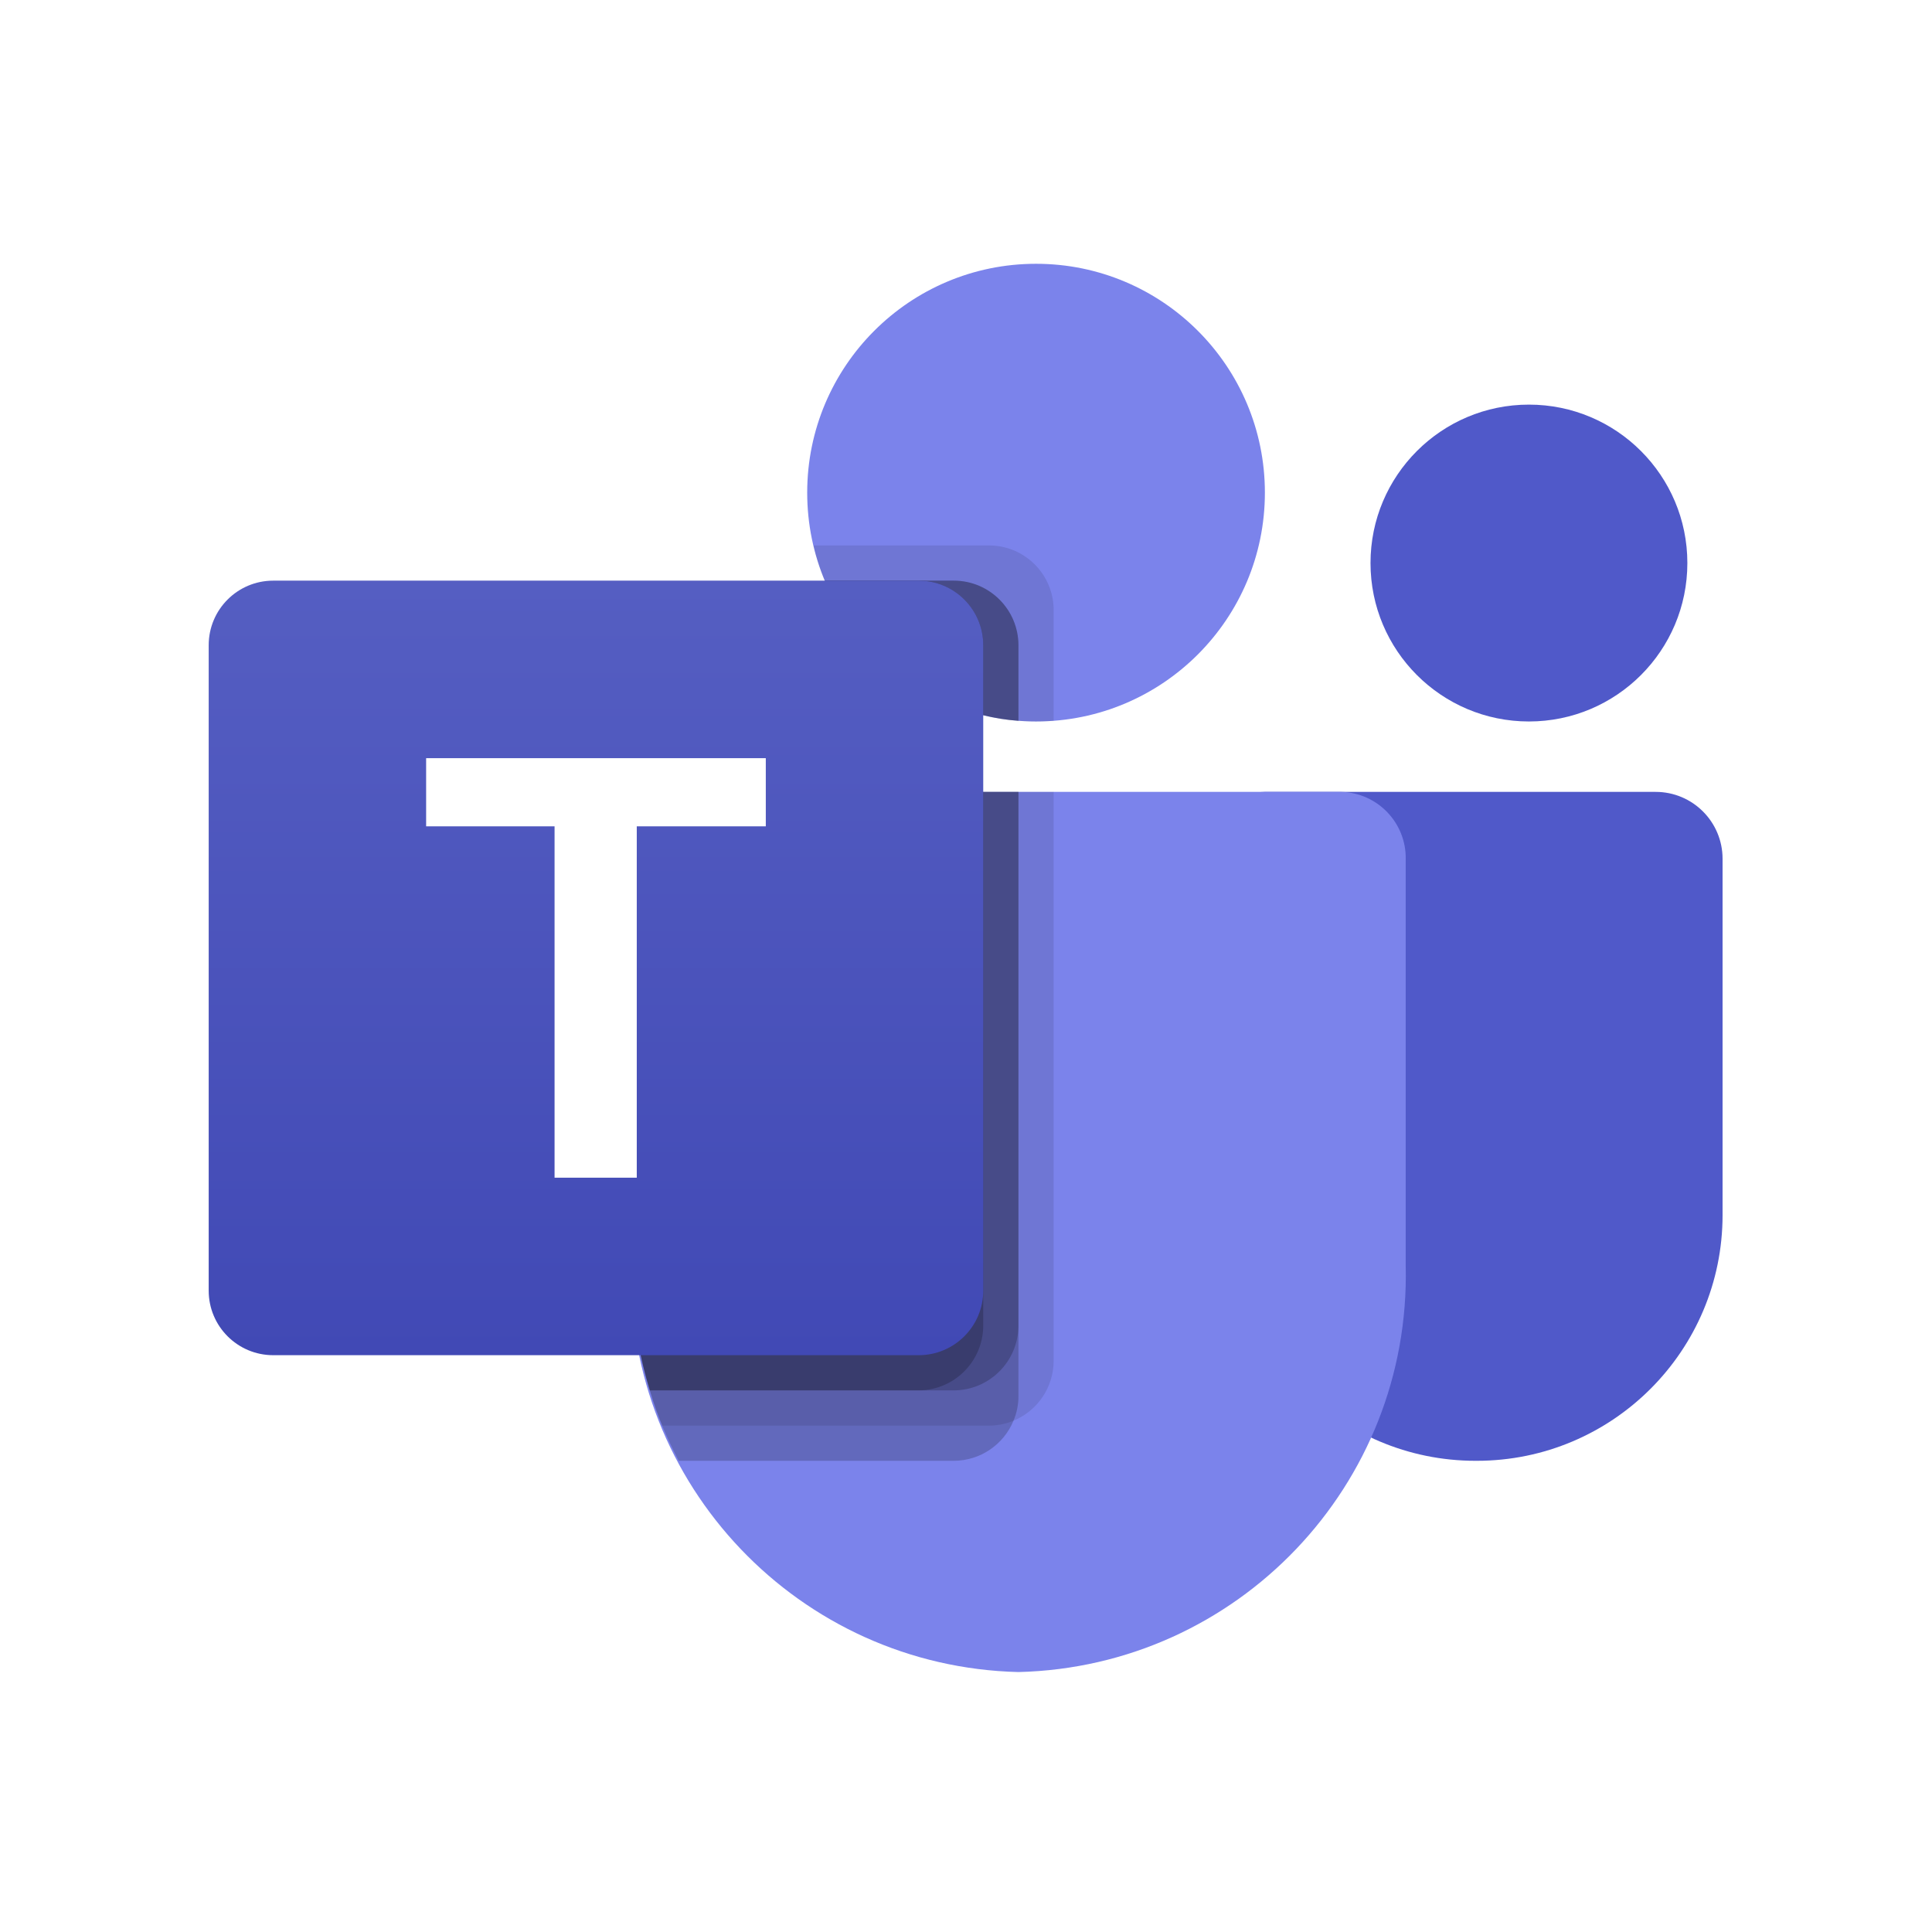
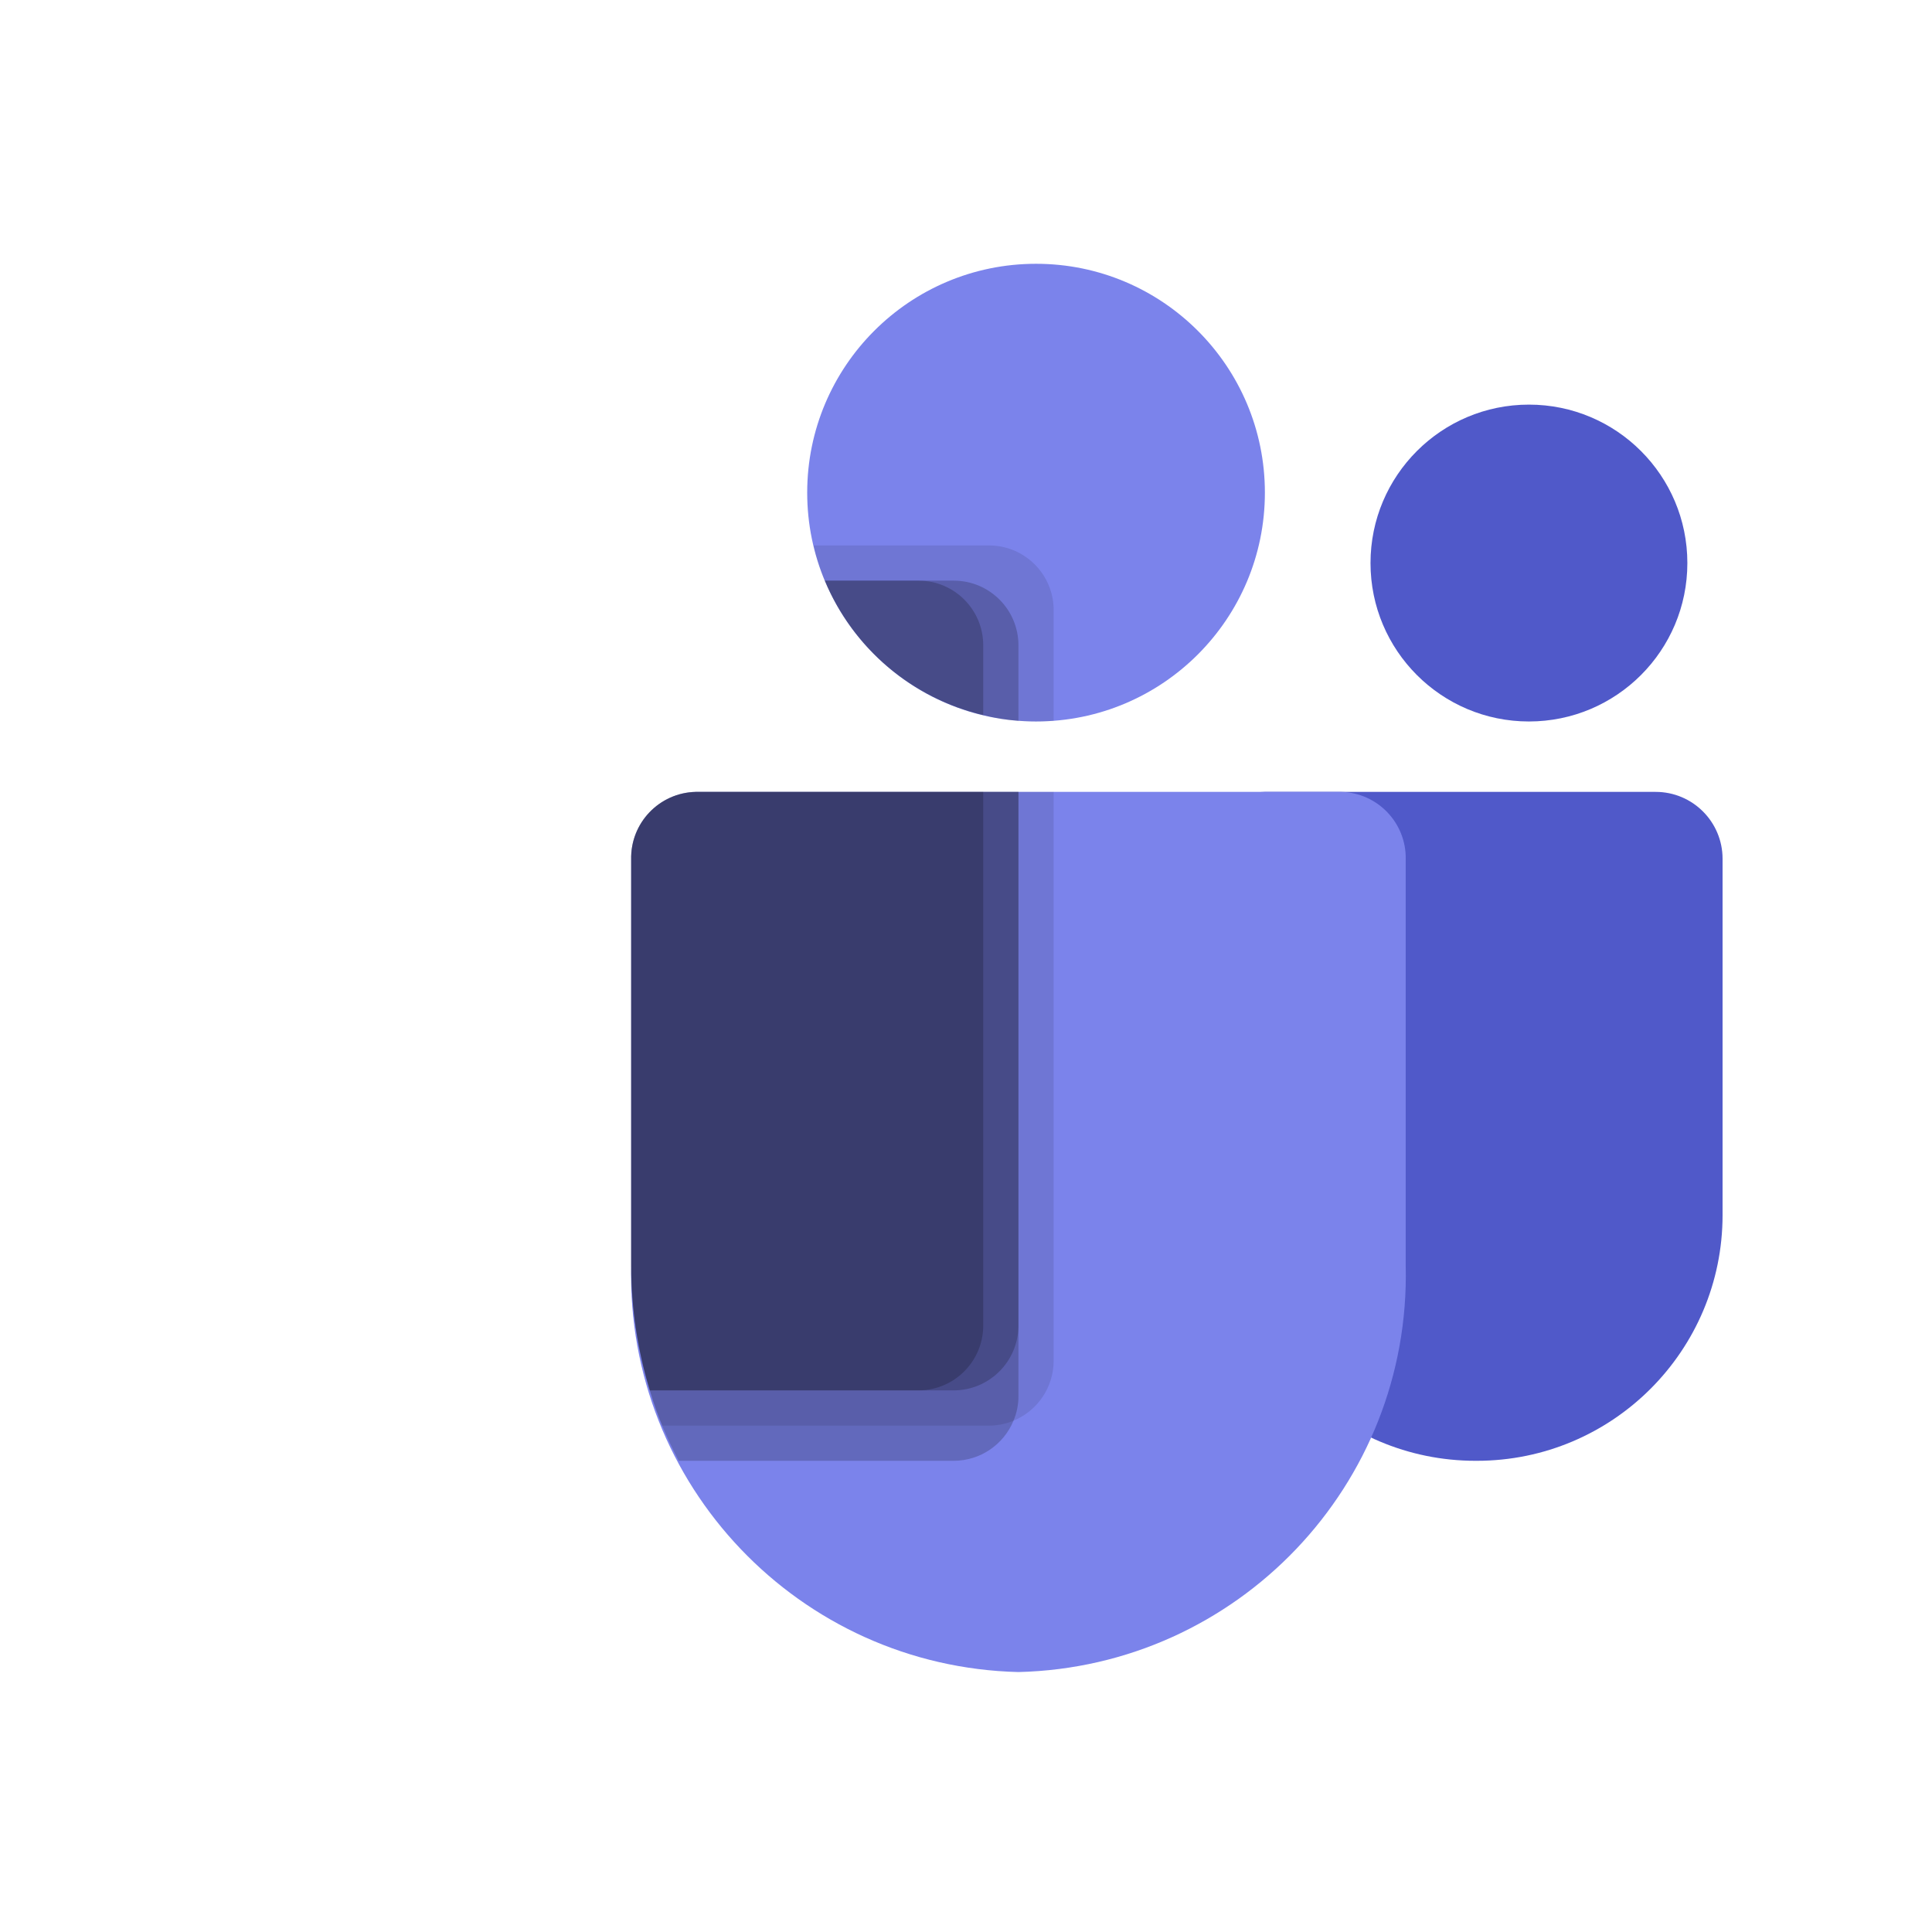
<svg xmlns="http://www.w3.org/2000/svg" xmlns:xlink="http://www.w3.org/1999/xlink" width="256" height="256" viewBox="0 0 67.733 67.733" version="1.1" id="svg1" xml:space="preserve">
  <defs id="defs1">
    <linearGradient id="linearGradient2">
      <stop style="stop-color:#4149b5;stop-opacity:1;" offset="0" id="stop2" />
      <stop style="stop-color:#555ec2;stop-opacity:1;" offset="1" id="stop3" />
    </linearGradient>
    <linearGradient xlink:href="#linearGradient2" id="linearGradient3" x1="-192.837" y1="403.732" x2="-192.837" y2="102.019" gradientUnits="userSpaceOnUse" />
  </defs>
  <g id="layer1">
-     <rect style="fill:#ffffff;fill-opacity:1;fill-rule:evenodd;stroke-width:2.646;stroke-linecap:round;stroke-linejoin:round;paint-order:fill markers stroke" id="rect3" width="67.733" height="67.733" x="0" y="0" />
    <g id="g3" transform="matrix(0.09,0,0,0.09,38.249,11.175)" style="stroke-width:11.144">
      <path fill="#5059c9" d="M 67.637,184.304 H 219.961 c 14.391,0 26.057,11.666 26.057,26.057 0,0 0,0 0,0 v 138.747 c 0,52.89 -42.876,95.766 -95.766,95.766 v 0 h -0.453 c -52.89,0.007 -95.773,-42.862 -95.78,-95.753 0,-0.004 0,-0.009 0,-0.014 v -151.185 c 2.64e-4,-7.521 6.097,-13.618 13.618,-13.618 z" id="path1" style="stroke-width:2.949" />
      <circle fill="#5059c9" cx="170.59" cy="95.162" r="61.714" id="circle1" style="stroke-width:2.949" />
      <circle fill="#7b83eb" cx="-21.409" cy="67.733" r="89.143" id="circle2" style="stroke-width:2.949" />
      <path fill="#7b83eb" d="M 97.452,184.304 H -153.985 c -14.22,0.352 -25.468,12.153 -25.138,26.373 v 158.249 c -1.986,85.333 65.526,156.147 150.857,158.235 85.331,-2.088 152.842,-72.902 150.857,-158.235 V 210.677 c 0.329,-14.22 -10.919,-26.021 -25.138,-26.373 z" id="path2" style="stroke-width:2.949" />
      <path opacity="0.1" d="m -14.552,184.304 v 221.759 c -0.068,10.169 -6.231,19.305 -15.634,23.177 -2.994,1.267 -6.212,1.919 -9.463,1.92 H -167.054 c -1.783,-4.526 -3.428,-9.051 -4.8,-13.714 -4.801,-15.737 -7.25,-32.096 -7.269,-48.548 V 210.636 c -0.33,-14.197 10.9,-25.979 25.097,-26.331 z" id="path3" style="stroke-width:2.949" />
      <path opacity="0.2" d="m -28.266,184.304 v 235.473 c 0,3.251 -0.654,6.469 -1.92,9.463 -3.872,9.404 -13.008,15.566 -23.177,15.634 H -160.609 c -2.332,-4.526 -4.526,-9.051 -6.446,-13.714 -1.92,-4.663 -3.428,-9.051 -4.8,-13.714 -4.801,-15.736 -7.25,-32.096 -7.269,-48.548 V 210.636 c -0.33,-14.197 10.9,-25.979 25.097,-26.331 z" id="path4" style="stroke-width:2.949" />
      <path opacity="0.2" d="M -28.266,184.304 V 392.349 c -0.105,13.817 -11.28,24.993 -25.097,25.097 H -171.854 c -4.801,-15.736 -7.25,-32.096 -7.269,-48.548 V 210.636 c -0.33,-14.197 10.9,-25.979 25.097,-26.331 z" id="path5" style="stroke-width:2.949" />
      <path opacity="0.2" d="M -41.981,184.304 V 392.349 c -0.105,13.817 -11.28,24.993 -25.097,25.097 H -171.854 c -4.801,-15.736 -7.25,-32.096 -7.269,-48.548 V 210.636 c -0.33,-14.197 10.9,-25.979 25.097,-26.331 z" id="path6" style="stroke-width:2.949" />
      <path opacity="0.1" d="m -14.552,113.402 v 43.2 c -2.332,0.137 -4.526,0.274 -6.857,0.274 -2.332,0 -4.526,-0.137 -6.857,-0.274 -4.629,-0.307 -9.22,-1.042 -13.714,-2.194 -27.771,-6.577 -50.715,-26.053 -61.714,-52.388 -1.893,-4.423 -3.362,-9.015 -4.389,-13.714 h 68.434 c 13.839,0.052 25.045,11.258 25.097,25.097 z" id="path7" style="stroke-width:2.949" />
-       <path opacity="0.2" d="m -28.266,127.116 v 29.486 c -4.629,-0.307 -9.22,-1.042 -13.714,-2.194 -27.771,-6.577 -50.715,-26.053 -61.714,-52.388 h 50.331 c 13.839,0.052 25.044,11.258 25.097,25.097 z" id="path8" style="stroke-width:2.949" />
      <path opacity="0.2" d="m -28.266,127.116 v 29.486 c -4.629,-0.307 -9.22,-1.042 -13.714,-2.194 -27.771,-6.577 -50.715,-26.053 -61.714,-52.388 h 50.331 c 13.839,0.052 25.044,11.258 25.097,25.097 z" id="path9" style="stroke-width:2.949" />
      <path opacity="0.2" d="m -41.981,127.116 v 27.291 c -27.771,-6.577 -50.715,-26.053 -61.714,-52.388 h 36.617 c 13.839,0.053 25.044,11.258 25.097,25.097 z" id="path10" style="stroke-width:2.949" />
-       <path fill="url(#a)" d="m -318.556,102.019 h 251.437 c 13.883,0 25.138,11.255 25.138,25.138 v 251.437 c 0,13.883 -11.255,25.138 -25.138,25.138 H -318.556 c -13.883,0 -25.138,-11.255 -25.138,-25.138 V 127.157 c 0,-13.883 11.255,-25.138 25.138,-25.138 z" id="path12" style="fill:url(#linearGradient3);fill-opacity:1;stroke-width:2.949" />
-       <path fill="#ffffff" d="m -126.68,197.717 h -50.263 v 136.868 h -32.023 V 197.717 h -50.03 V 171.166 h 132.315 z" id="path13" style="stroke-width:2.949" />
    </g>
  </g>
</svg>